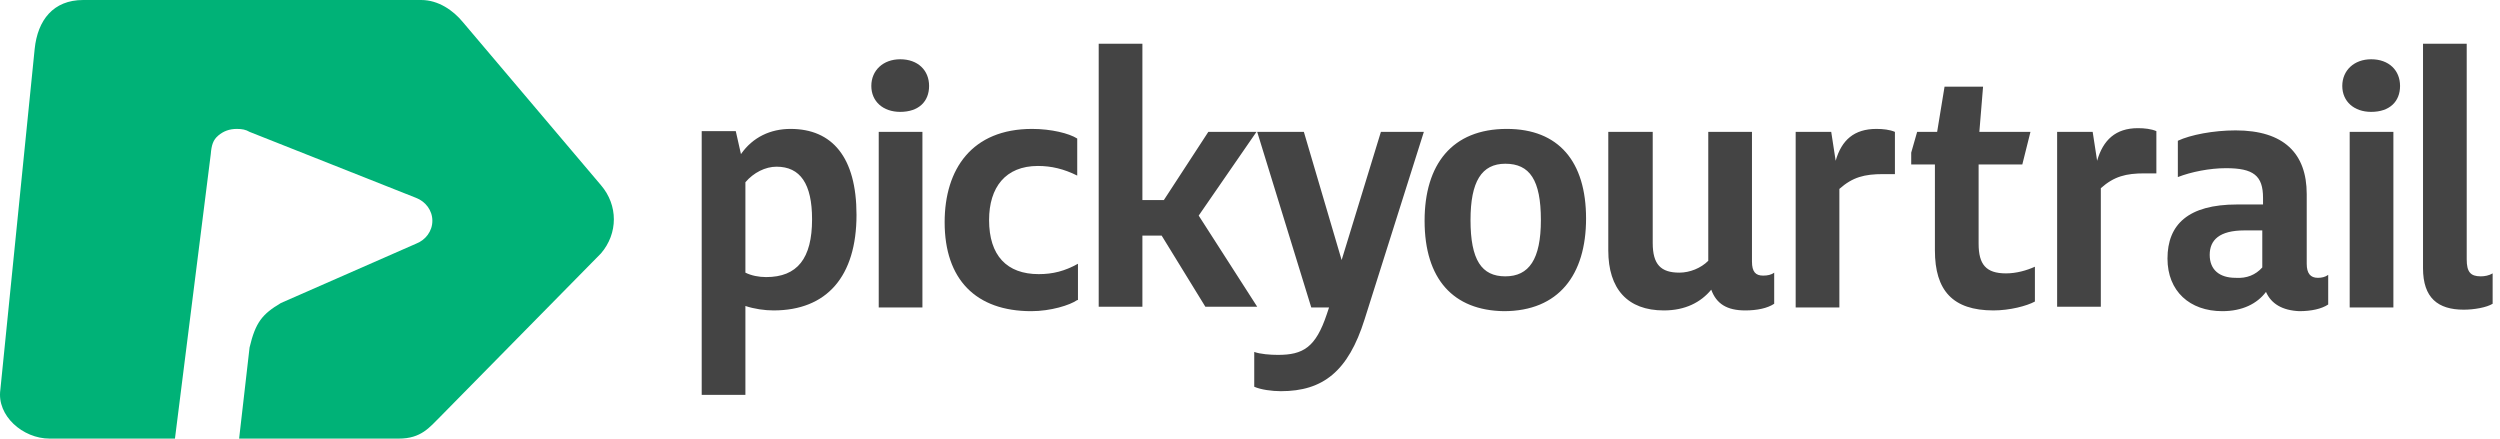
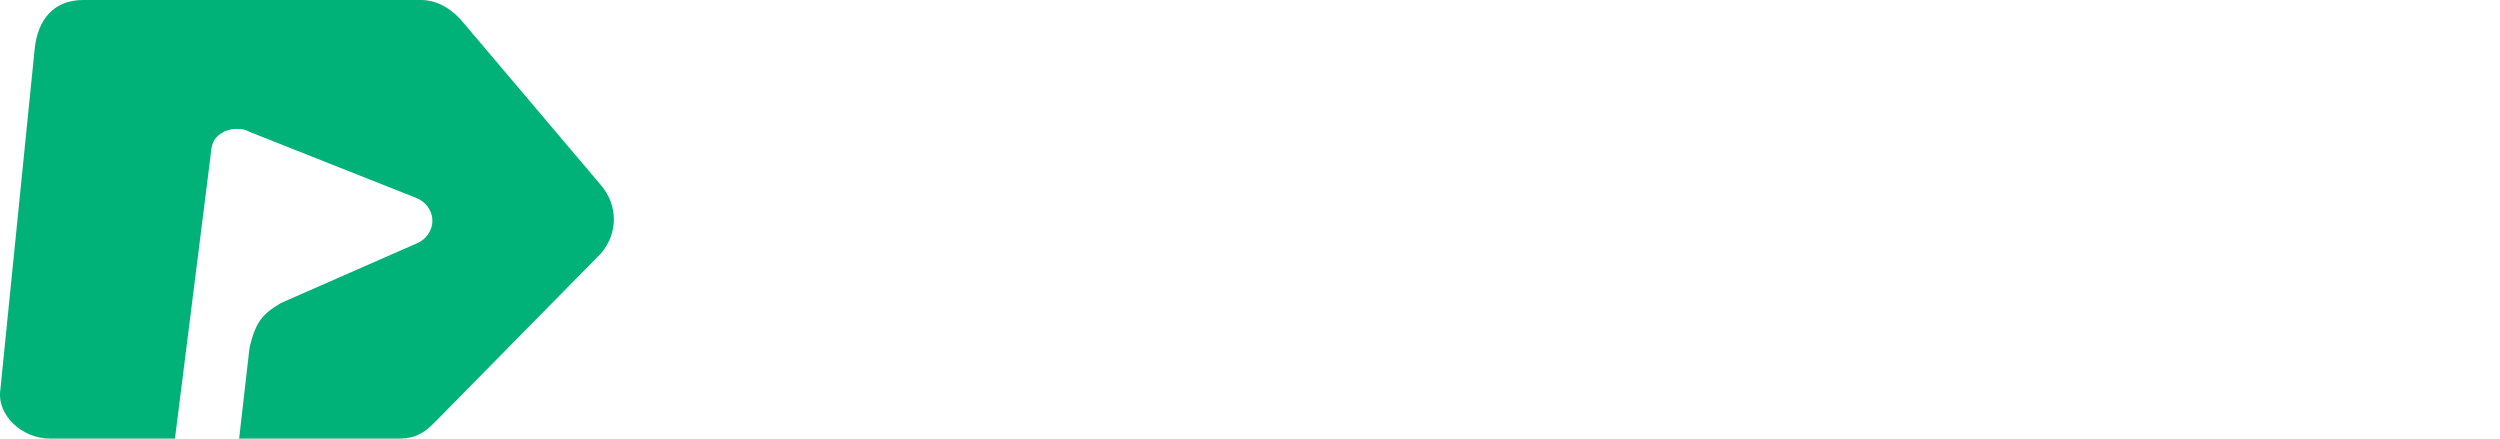
<svg xmlns="http://www.w3.org/2000/svg" width="456" height="80" fill="none">
-   <path d="M135.962 55.81v16.217h-7.971V23.919h6.215l.945 4.19c2.162-3.109 5.404-4.596 9.052-4.596 7.565 0 12.024 5.136 12.024 15.676 0 11.216-5.404 17.433-15.131 17.433-1.621 0-3.513-.27-5.134-.811zM148.121 40c0-6.486-2.162-9.595-6.485-9.595-2.026 0-4.188 1.081-5.674 2.838V49.73c1.081.54 2.432.81 3.783.81 5.674 0 8.376-3.378 8.376-10.54zM164.197 10.81c3.243 0 5.269 2.028 5.269 4.866 0 2.838-1.891 4.73-5.269 4.73-3.107 0-5.268-1.892-5.268-4.73 0-2.838 2.161-4.865 5.268-4.865zm-3.917 13.244h7.97v32.027h-7.97V24.054zM196.486 54.73c-1.351.946-4.864 2.027-8.376 2.027-10.133 0-15.807-5.811-15.807-16.216 0-9.73 4.999-17.027 15.942-17.027 3.512 0 6.755.81 8.241 1.756v6.757c-2.432-1.216-4.729-1.757-7.161-1.757-5.944 0-8.916 3.92-8.916 9.865 0 6.487 3.242 9.865 9.052 9.865 2.566 0 4.728-.54 7.16-1.892v6.622h-.135zM211.887 42.973h-3.513v12.973h-7.971V7.973h7.971v28.514h3.918l8.106-12.433h8.781l-10.537 15.27 10.672 16.622h-9.457l-7.97-12.973z" fill="#444444" />
-   <path d="M228.774 70.54v-6.35c1.081.405 2.972.54 4.323.54 4.593 0 6.89-1.352 8.916-7.433l.406-1.216h-3.243l-9.862-32.027h8.511l6.89 23.378 7.161-23.378h7.835l-10.808 34.19c-2.972 9.459-7.565 13.107-15.266 13.107-1.621 0-3.647-.27-4.863-.81zM259.846 40.27c0-10.27 4.999-16.757 14.996-16.757 9.457 0 14.456 5.946 14.456 16.352 0 10.27-4.999 16.892-14.996 16.892-9.187-.135-14.456-5.811-14.456-16.487zm21.211-.135c0-7.297-2.027-10.27-6.485-10.27-4.323 0-6.35 3.243-6.35 10.27 0 7.297 2.027 10.27 6.35 10.27 4.323 0 6.485-3.108 6.485-10.27zM312.129 52.838c-1.891 2.297-4.728 3.784-8.646 3.784-6.62 0-10.132-3.92-10.132-10.946V24.054h8.105v20.27c0 3.92 1.486 5.406 4.864 5.406 1.891 0 3.918-.811 5.269-2.162V24.054h7.97v23.649c0 1.892.676 2.567 2.027 2.567.81 0 1.486-.135 2.026-.54v5.675c-1.216.811-3.107 1.217-5.268 1.217-3.378 0-5.269-1.217-6.215-3.784zM327.395 24.054h6.62l.81 5.27c1.081-3.784 3.378-5.81 7.431-5.81 1.216 0 2.431.135 3.377.54v7.703h-2.161c-3.378 0-5.539.54-7.971 2.702v21.622h-7.971V24.054h-.135zM375.084 24.054h6.62l.811 5.27c1.081-3.784 3.377-5.946 7.43-5.946 1.216 0 2.432.136 3.378.54v7.704h-2.162c-3.377 0-5.539.54-7.971 2.702v21.622h-7.97V24.054h-.136zM363.601 56.622c-7.43 0-10.673-3.649-10.673-10.946V30h-4.323v-2.162l1.081-3.784h3.648l1.351-8.243h7.025l-.676 8.243h9.322L368.87 30h-7.971v14.46c0 3.783 1.351 5.405 4.999 5.405 1.891 0 3.783-.54 5.269-1.216V55c-1.486.81-4.594 1.622-7.566 1.622zM413.317 53.243c-1.621 2.162-4.323 3.514-7.971 3.514-5.944 0-9.997-3.649-9.997-9.595 0-6.216 3.783-9.865 12.699-9.865h4.729v-1.216c0-4.054-1.757-5.405-6.755-5.405-2.972 0-6.35.675-8.782 1.621v-6.621c2.297-1.081 6.485-1.892 10.538-1.892 8.781 0 12.969 4.189 12.969 11.621v12.703c0 1.757.676 2.568 2.027 2.568.675 0 1.351-.136 1.891-.54v5.404c-1.216.811-3.107 1.217-5.269 1.217-3.107-.135-5.133-1.352-6.079-3.514zm-.676-4.46v-6.756h-3.242c-4.593 0-6.349 1.757-6.349 4.46 0 2.702 1.756 4.189 4.728 4.189 2.026.135 3.648-.54 4.863-1.892zM432.501 10.81c3.242 0 5.269 2.028 5.269 4.866 0 2.838-1.892 4.73-5.269 4.73-3.107 0-5.269-1.892-5.269-4.73 0-2.838 2.162-4.865 5.269-4.865zm-3.918 13.244h7.971v32.027h-7.971V24.054zM441.822 7.973h8.106v39.324c0 2.298.676 3.108 2.567 3.108.676 0 1.486-.135 2.162-.54v5.54c-1.081.676-3.378 1.081-5.269 1.081-4.728 0-7.43-2.162-7.43-7.567V7.973h-.136z" fill="#444444" />
  <path d="M109.621 33.784L84.444 4.054C82.674 1.892 79.952 0 76.822 0h-61.65C9.728 0 6.87 3.649 6.325 8.919L.065 71.08C-.615 75.811 4.148 80 9.047 80h22.864l6.533-51.892c.136-1.622.408-2.567 1.36-3.378.953-.811 2.042-1.216 3.403-1.216.953 0 1.633.135 2.314.54L75.87 36.081c1.769.676 2.994 2.297 2.994 4.19 0 1.891-1.225 3.513-2.994 4.188L51.237 55.27c-3.403 2.027-4.628 3.514-5.716 8.108L43.615 80H72.74c4.082 0 5.58-2.027 7.62-4.054l29.261-29.73c3.13-3.648 3.13-8.784 0-12.432z" fill="#00B277" />
</svg>